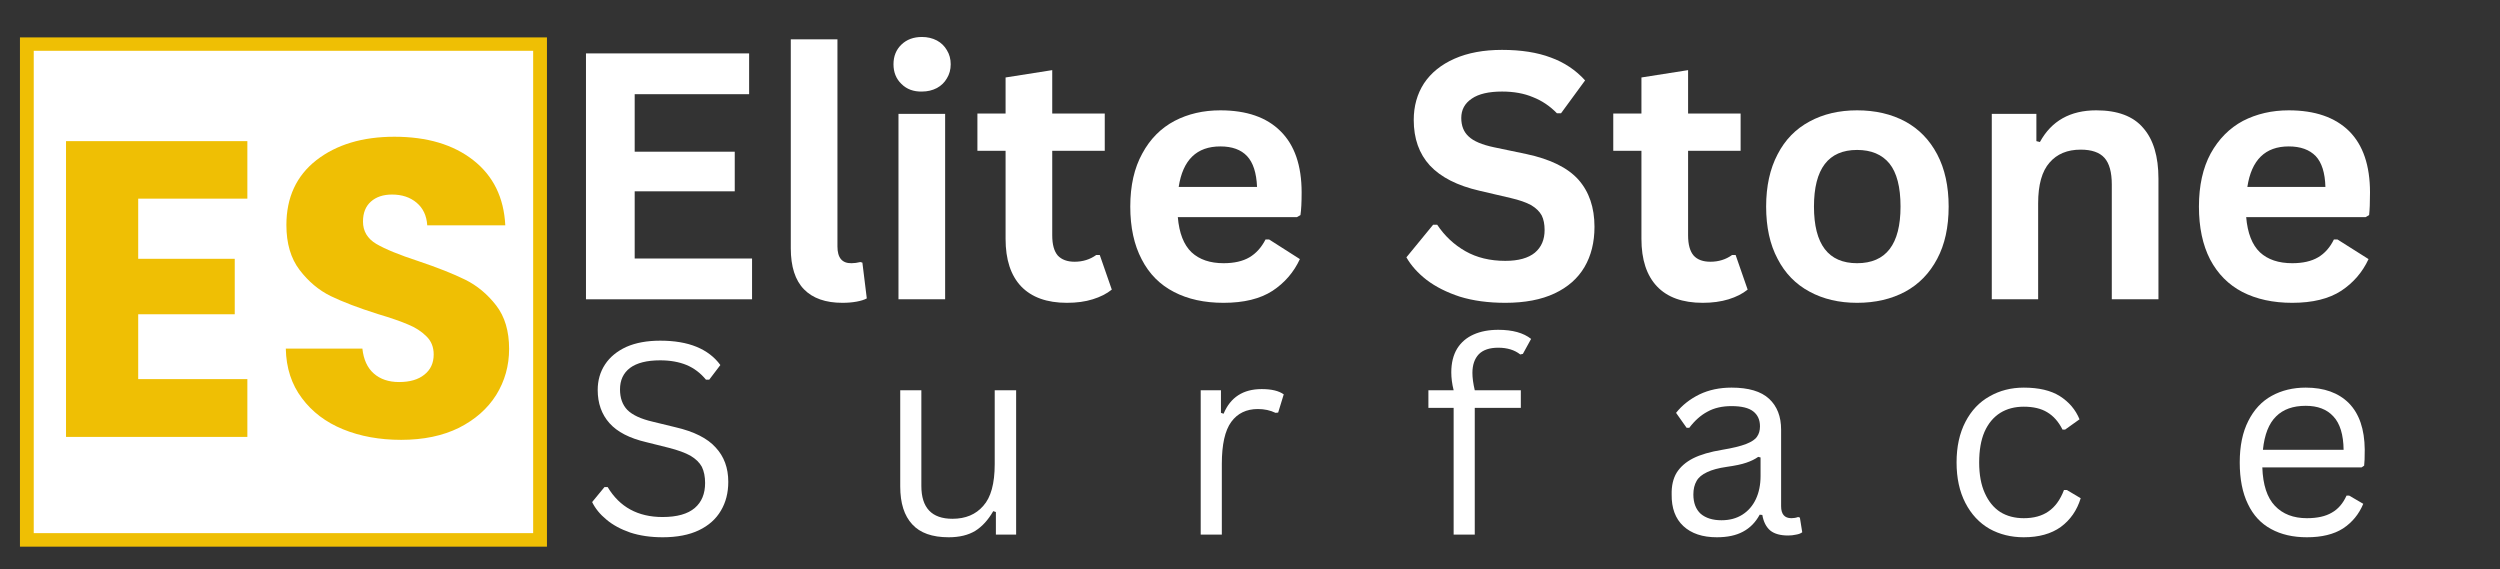
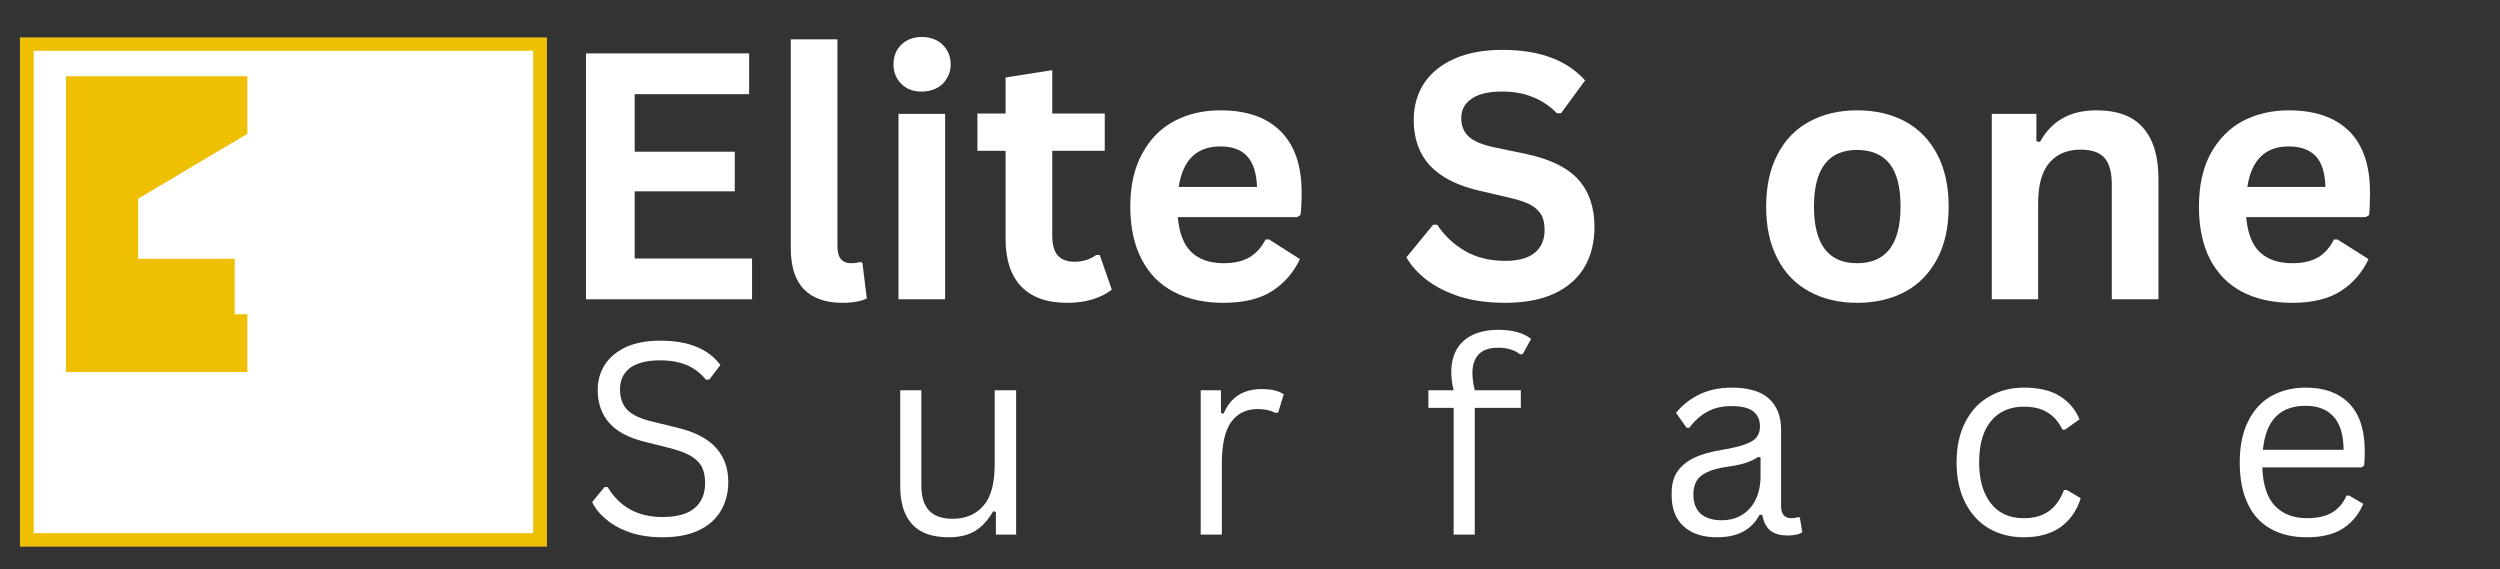
<svg xmlns="http://www.w3.org/2000/svg" version="1.2" viewBox="0 0 852 194" width="852" height="194">
  <rect x="0" y="0" width="852" height="194" fill="#333333" stroke="none" />
  <title>ESS-logotype-white</title>
  <defs>
    <clipPath id="cp1">
      <path d="m6.76 12.74h179.79v173.58h-179.79z" />
    </clipPath>
    <clipPath id="cp2">
      <path d="m11.5 17.32h170.3v164.42h-170.3z" />
    </clipPath>
  </defs>
  <style> .s0 { fill: #ffffff } .s1 { fill: #efbf04 } </style>
  <g id="f91680cc90">
    <g>
      <g>
        <path class="s0" d="m216.3 65.2v22.9h40v13.9h-56.6v-83.8h55.6v13.9h-39v19.6h34.1v13.5z" />
      </g>
    </g>
    <g>
      <g>
        <path class="s0" d="m287.1 103.2q-8.6 0-13.1-4.6-4.5-4.6-4.5-14v-71.2h15.9v70.6q0 5.8 4.8 5.7 1.4 0 3-0.4l0.7 0.2 1.5 12.2q-1.3 0.7-3.5 1.1-2.2 0.4-4.8 0.4z" />
      </g>
    </g>
    <g>
      <g>
        <path class="s0" d="m314.2 31.2q-4.3 0.1-7-2.6-2.7-2.6-2.7-6.7 0-4.1 2.7-6.7 2.7-2.6 7-2.6 2.8 0 5.1 1.2 2.2 1.2 3.4 3.3 1.3 2.1 1.3 4.8 0 2.7-1.3 4.8-1.2 2.1-3.4 3.3-2.3 1.2-5.1 1.2zm-8 70.8v-63.2h15.9v63.2z" />
      </g>
    </g>
    <g>
      <g>
        <path class="s0" d="m374.8 86.9l4.1 11.8q-2.6 2.1-6.5 3.3-3.8 1.2-8.8 1.2-10.2 0-15.6-5.6-5.3-5.6-5.3-16.2v-30h-9.6v-12.7h9.6v-12.3l15.9-2.5v14.8h17.9v12.7h-17.9v28.8q0 4.7 1.9 6.9 2 2.1 5.7 2.1 4.2 0 7.4-2.3z" />
      </g>
    </g>
    <g>
      <g>
        <path class="s0" d="m442 74h-40.6q0.7 8.2 4.7 12 4 3.7 10.9 3.7 5.4 0 8.8-2 3.4-2 5.5-6.1h1.2l10.5 6.7q-3.1 6.7-9.3 10.8-6.3 4.1-16.7 4.1-9.8 0-16.9-3.7-7.2-3.7-11-11.1-3.9-7.4-3.9-18 0-10.7 4.1-18.1 4-7.4 11-11.1 6.9-3.6 15.6-3.6 13.4 0 20.5 7.1 7.2 7.1 7.2 20.9 0 5-0.4 7.7zm-13.6-10.3q-0.3-7.2-3.4-10.5-3.1-3.3-9.1-3.3-12.1 0-14.2 13.8z" />
      </g>
    </g>
    <g>
      <g>
        <path class="s0" d="" />
      </g>
    </g>
    <g>
      <g>
        <path class="s0" d="m513 103.2q-8.7 0-15.5-2.1-6.7-2.2-11.3-5.7-4.5-3.5-6.9-7.7l9.1-11.1h1.4q3.8 5.7 9.6 9 5.8 3.3 13.6 3.3 6.7 0 10.1-2.8 3.3-2.8 3.3-7.7 0-3-1-5-1.1-2-3.6-3.5-2.6-1.4-6.9-2.4l-10.7-2.5q-11.3-2.6-16.9-8.6-5.5-6-5.5-15.5 0-7.1 3.5-12.5 3.6-5.4 10.4-8.4 6.8-3 16.2-3 9.7 0 16.6 2.6 6.9 2.5 11.7 7.8l-8.2 11.2h-1.4q-3.6-3.7-8.2-5.5-4.5-1.9-10.5-1.9-6.8 0-10.3 2.4-3.6 2.4-3.6 6.6 0 4 2.5 6.3 2.5 2.4 8.7 3.7l11 2.3q12.2 2.6 17.7 8.7 5.5 6.2 5.5 16.1 0 7.9-3.4 13.7-3.4 5.8-10.2 9-6.8 3.2-16.8 3.2z" />
      </g>
    </g>
    <g>
      <g>
-         <path class="s0" d="m591.5 86.9l4.1 11.8q-2.6 2.1-6.5 3.3-3.9 1.2-8.8 1.2-10.3 0-15.6-5.6-5.3-5.6-5.3-16.2v-30h-9.6v-12.7h9.6v-12.3l15.9-2.5v14.8h17.9v12.7h-17.9v28.8q0 4.7 1.9 6.9 1.9 2.1 5.7 2.1 4.2 0 7.4-2.3z" />
-       </g>
+         </g>
    </g>
    <g>
      <g>
        <path class="s0" d="m632.9 103.2q-9.2 0-16.2-3.8-7.1-3.8-10.9-11.2-3.9-7.3-3.9-17.8 0-10.4 3.9-17.8 3.8-7.4 10.9-11.2 7-3.8 16.2-3.8 9.3 0 16.4 3.8 7 3.8 10.9 11.2 3.9 7.4 3.9 17.8 0 10.5-3.9 17.8-3.9 7.4-10.9 11.2-7.1 3.8-16.4 3.8zm0-13.5q14.8 0 14.8-19.3 0-10-3.8-14.7-3.8-4.6-11-4.6-14.7 0-14.7 19.3 0 19.3 14.7 19.3z" />
      </g>
    </g>
    <g>
      <g>
        <path class="s0" d="m678.8 102v-63.2h15.2v9.3l1.2 0.3q5.9-10.8 19.2-10.8 10.9 0 16 6 5.2 5.9 5.2 17.3v41.1h-15.9v-39.1q0-6.3-2.5-9.1-2.5-2.8-8.1-2.8-6.8 0-10.6 4.4-3.9 4.4-3.9 13.9v32.7z" />
      </g>
    </g>
    <g>
      <g>
        <path class="s0" d="m806.2 74h-40.7q0.7 8.2 4.7 12 4 3.7 11 3.7 5.4 0 8.8-2 3.4-2 5.4-6.1h1.2l10.6 6.7q-3.1 6.7-9.3 10.8-6.3 4.1-16.7 4.1-9.8 0-17-3.7-7.1-3.7-11-11.1-3.8-7.4-3.8-18 0-10.7 4-18.1 4.1-7.4 11-11.1 7-3.6 15.6-3.6 13.4 0 20.6 7.1 7.1 7.1 7.1 20.9 0 5-0.3 7.7zm-13.7-10.3q-0.2-7.2-3.3-10.5-3.2-3.3-9.2-3.3-12 0-14.1 13.8z" />
      </g>
    </g>
    <g>
      <g>
        <path class="s0" d="m225.8 183.1q-6.1 0-11-1.6-4.9-1.7-8.1-4.4-3.3-2.7-4.9-6l4.2-5.1h1.1q6.1 10.2 18.7 10.2 7.4 0 11-3.1 3.5-3 3.5-8.5 0-3.2-1.1-5.5-1.2-2.2-3.9-3.8-2.7-1.5-7.4-2.7l-7.6-1.9q-8.6-2-12.6-6.5-4-4.5-4-11.3 0-4.9 2.5-8.7 2.5-3.8 7.3-6 4.8-2.1 11.5-2.1 7.3 0 12.4 2.1 5.1 2.1 8.1 6.2l-3.8 5h-1.1q-2.8-3.4-6.6-5-3.9-1.6-9-1.6-6.8 0-10.3 2.6-3.4 2.6-3.4 7.3 0 4.4 2.5 7 2.6 2.6 8.6 4l7.8 1.9q9.5 2.2 13.7 6.9 4.3 4.6 4.3 11.7 0 5.6-2.5 9.8-2.5 4.3-7.5 6.7-5 2.4-12.4 2.4z" />
      </g>
    </g>
    <g>
      <g>
        <path class="s0" d="m323.3 183.1q-8.4 0-12.4-4.4-4.1-4.4-4.1-12.9v-32.8h7.2v32.6q0 11.2 10.6 11.2 6.7 0 10.5-4.4 3.9-4.3 3.9-14.2v-25.2h7.3v49.2h-6.9v-7.7l-0.9-0.3q-2.6 4.5-6.1 6.7-3.6 2.2-9.1 2.2z" />
      </g>
    </g>
    <g>
      <g>
        <path class="s0" d="m409.2 182.2v-49.2h6.9v7.7l0.9 0.3q3.5-8.4 13-8.4 5 0 7.5 1.8l-1.9 6.2-0.9 0.1q-2.7-1.3-6-1.3-5.9 0-9.1 4.4-3.2 4.4-3.2 14.3v24.1z" />
      </g>
    </g>
    <g>
      <g>
        <path class="s0" d="m495.4 182.2v-43.2h-8.6v-6h8.6q-0.8-3.2-0.8-6.1 0-4.8 2-8.1 2-3.2 5.6-4.8 3.6-1.6 8.4-1.6 7.3 0 11.2 3.1l-2.8 5.1-0.9 0.2q-2.9-2.3-7.5-2.3-4.4 0-6.6 2.2-2.2 2.3-2.2 6.4 0 2.5 0.8 5.9h15.7v6h-15.7v43.2z" />
      </g>
    </g>
    <g>
      <g>
        <path class="s0" d="m585.1 183.1q-7.3 0-11.4-3.8-4.1-3.8-4-10.8-0.1-4.4 1.7-7.4 1.9-3 5.6-4.9 3.8-1.9 9.9-2.9 5.4-0.9 8.2-2 2.8-1.1 3.7-2.5 1-1.4 1-3.5 0-3.3-2.3-5.1-2.3-1.8-7.4-1.8-4.8 0-8.2 1.9-3.4 1.8-6.2 5.5h-0.9l-3.6-5.1q3.1-3.9 8-6.3 4.8-2.3 10.9-2.3 8.7 0 12.8 3.8 4.1 3.8 4.1 10.5v26.1q0 4.1 3.5 4.1 1.2 0 2.3-0.4l0.6 0.2 0.8 5q-0.8 0.6-2.1 0.8-1.3 0.3-2.7 0.3-4 0-6.1-1.7-2.1-1.8-2.7-5.3l-0.9-0.1q-2.1 3.9-5.7 5.8-3.5 1.9-8.9 1.9zm1.6-5.8q4.1 0 7.1-1.9 3-1.9 4.6-5.3 1.6-3.4 1.6-7.9v-6.3l-0.8-0.2q-1.7 1.2-4.1 2-2.3 0.8-6.6 1.4-4.2 0.6-6.7 1.8-2.6 1.2-3.6 3-1.1 1.9-1.1 4.6 0 4.3 2.5 6.6 2.6 2.2 7.1 2.2z" />
      </g>
    </g>
    <g>
      <g>
        <path class="s0" d="m689.7 183.1q-6.5 0-11.7-2.9-5.2-3-8.2-8.8-3-5.8-3-13.8 0-8 3-13.8 3-5.8 8.2-8.7 5.2-3 11.7-3 7.7 0 12.3 2.9 4.7 3 6.7 7.9l-4.9 3.5h-0.9q-2-4-5.2-5.9-3.1-1.9-8-1.9-4.6 0-8 2.1-3.5 2.2-5.4 6.5-1.8 4.2-1.8 10.4 0 6.2 1.9 10.4 1.9 4.3 5.3 6.5 3.4 2.1 8 2.1 5.1 0 8.4-2.3 3.4-2.3 5.3-7.3h1l4.7 2.8q-1.9 6.2-6.8 9.8-4.9 3.5-12.6 3.5z" />
      </g>
    </g>
    <g>
      <g>
        <path class="s0" d="m804.8 159.3h-33.8q0.3 8.9 4.3 13.1 4 4.2 10.9 4.2 5.3 0 8.5-1.9 3.2-1.8 5-5.8h0.9l4.8 2.8q-2.2 5.3-6.9 8.4-4.7 3-12.3 3-7.1 0-12.2-2.8-5.2-2.8-7.9-8.5-2.8-5.7-2.8-14.2 0-8.4 2.9-14.1 2.9-5.8 8-8.6 5.1-2.8 11.6-2.8 9.4 0 14.7 5.3 5.3 5.4 5.4 15.8 0 4.1-0.2 5.5zm-6.1-6q-0.1-7.8-3.5-11.4-3.3-3.6-9.4-3.6-6.5 0-10.1 3.6-3.7 3.6-4.5 11.4z" />
      </g>
    </g>
    <g id="Clip-Path" clip-path="url(#cp1)">
      <g>
        <path class="s1" d="m6.8 12.7h179.6v173.6h-179.6z" />
      </g>
    </g>
    <g id="Clip-Path" clip-path="url(#cp2)">
      <g>
        <path class="s0" d="m11.5 17.3h170.2v164.4h-170.2z" />
      </g>
    </g>
    <g>
      <g>
-         <path class="s1" d="m47.1 67.7v20.5h32.9v18.9h-32.9v22.1h37.2v19.7h-61.8v-100.8h61.8v19.6z" />
+         <path class="s1" d="m47.1 67.7v20.5h32.9v18.9h-32.9h37.2v19.7h-61.8v-100.8h61.8v19.6z" />
      </g>
    </g>
    <g>
      <g>
-         <path class="s1" d="m136.7 149.9q-11 0-19.8-3.6-8.8-3.6-14-10.6-5.3-7-5.5-16.9h26.1q0.6 5.6 3.9 8.5 3.3 2.9 8.6 2.9 5.5 0 8.6-2.5 3.2-2.5 3.2-6.9 0-3.8-2.5-6.2-2.5-2.5-6.2-4-3.7-1.6-10.4-3.6-9.8-3.1-16-6.1-6.1-3-10.6-8.9-4.5-5.9-4.5-15.3 0-14.1 10.2-22.1 10.3-8 26.6-8 16.7 0 26.9 8 10.2 8 10.9 22.2h-26.6q-0.3-4.9-3.6-7.7-3.3-2.8-8.4-2.8-4.5 0-7.2 2.4-2.7 2.4-2.7 6.8 0 4.9 4.5 7.6 4.6 2.7 14.4 5.9 9.8 3.3 15.9 6.3 6.1 3 10.6 8.8 4.4 5.7 4.4 14.8 0 8.6-4.4 15.7-4.4 7-12.7 11.2-8.3 4.1-19.7 4.1z" />
-       </g>
+         </g>
    </g>
  </g>
</svg>